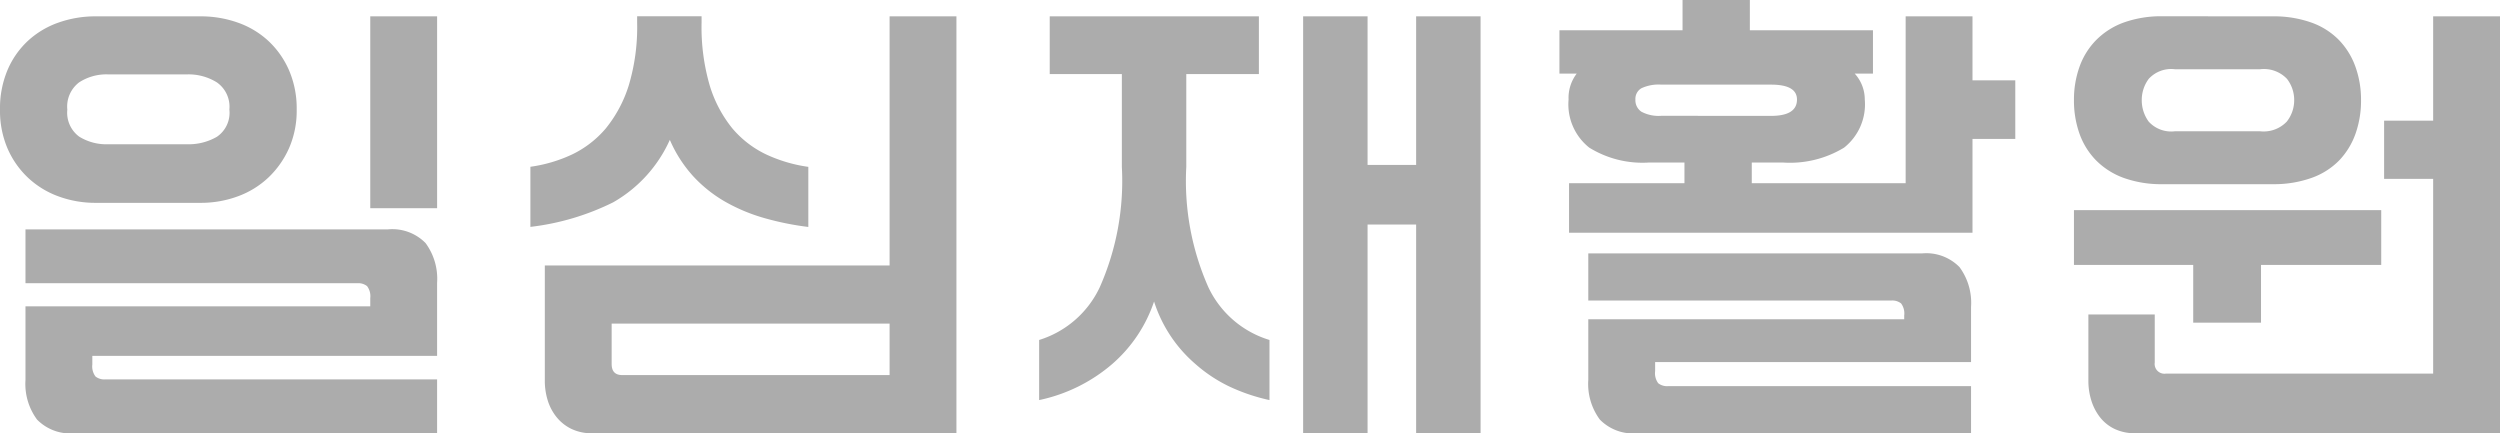
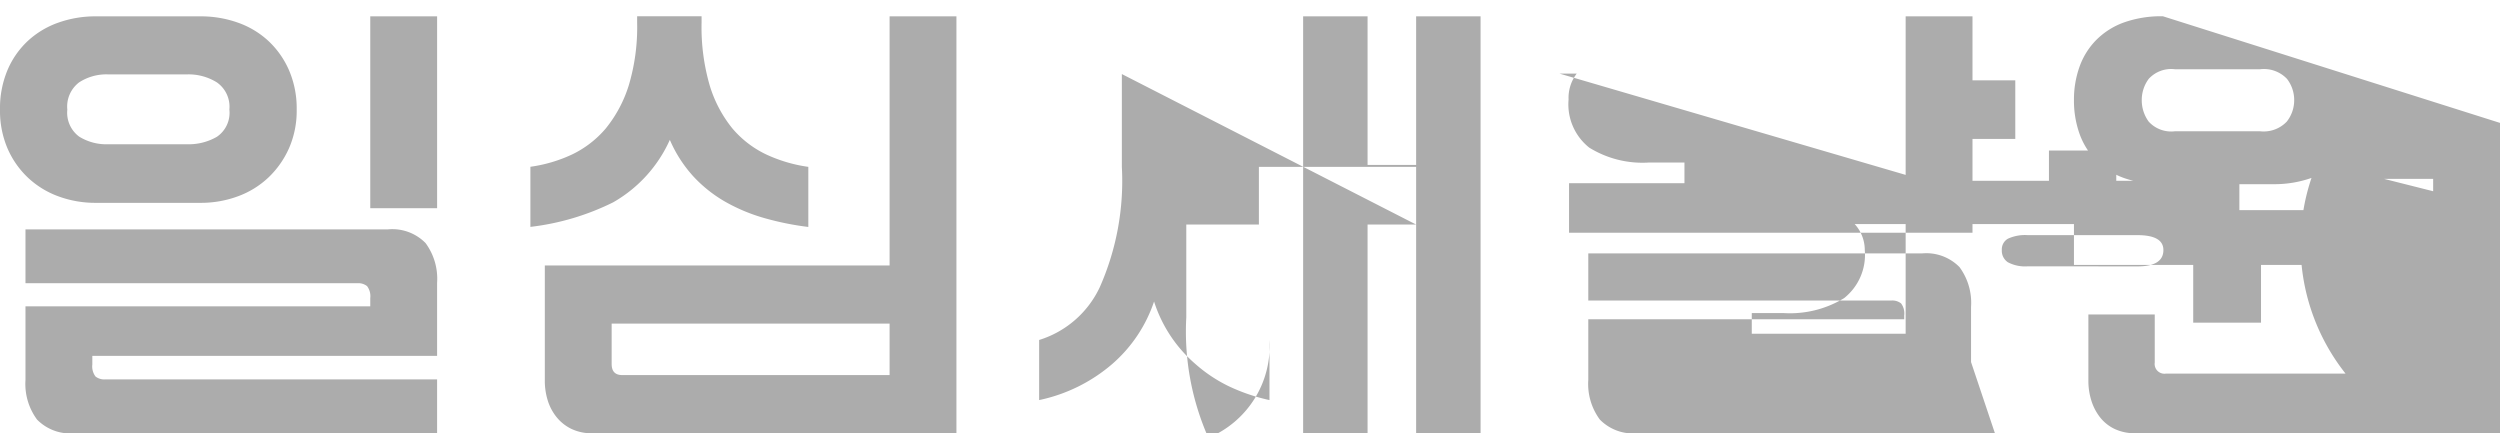
<svg xmlns="http://www.w3.org/2000/svg" width="155.97" height="27.03" viewBox="0 0 155.97 27.03">
-   <path id="footer_title" d="M7.05-1.05v.54a1.039,1.039,0,0,0,.2.75A.886.886,0,0,0,7.86.42h20.7V3.78H5.94A2.9,2.9,0,0,1,3.6,2.925,3.747,3.747,0,0,1,2.88.45V-4.14H24.39v-.51a1.039,1.039,0,0,0-.2-.75.886.886,0,0,0-.615-.18H2.88V-8.94H25.5a2.9,2.9,0,0,1,2.34.855,3.747,3.747,0,0,1,.72,2.475v4.56ZM13.8-22.23a6.878,6.878,0,0,1,2.325.39A5.469,5.469,0,0,1,18.03-20.7a5.507,5.507,0,0,1,1.29,1.83,6,6,0,0,1,.48,2.46A5.817,5.817,0,0,1,19.32-14a5.718,5.718,0,0,1-1.29,1.83A5.537,5.537,0,0,1,16.125-11a6.648,6.648,0,0,1-2.325.405H7.26A6.648,6.648,0,0,1,4.935-11a5.537,5.537,0,0,1-1.905-1.17A5.528,5.528,0,0,1,1.755-14,5.979,5.979,0,0,1,1.29-16.41a6.167,6.167,0,0,1,.465-2.46A5.33,5.33,0,0,1,3.03-20.7a5.469,5.469,0,0,1,1.905-1.14,6.878,6.878,0,0,1,2.325-.39Zm10.59,0h4.17v11.97H24.39Zm-11.4,7.98a3.506,3.506,0,0,0,1.83-.465,1.807,1.807,0,0,0,.78-1.7,1.85,1.85,0,0,0-.78-1.695,3.342,3.342,0,0,0-1.83-.5H8.01a3.121,3.121,0,0,0-1.785.5A1.892,1.892,0,0,0,5.49-16.41a1.853,1.853,0,0,0,.735,1.68,3.194,3.194,0,0,0,1.785.48ZM60.96,3.78H38.22a2.88,2.88,0,0,1-1.275-.27,2.688,2.688,0,0,1-.93-.735,3.115,3.115,0,0,1-.555-1.05A4.108,4.108,0,0,1,35.28.51v-7.2H56.79V-22.23h4.17ZM45.06-21.84a13.019,13.019,0,0,0,.51,3.93,7.876,7.876,0,0,0,1.41,2.67,6.314,6.314,0,0,0,2.1,1.62,9.216,9.216,0,0,0,2.64.78v3.75a18.02,18.02,0,0,1-2.745-.555A11.059,11.059,0,0,1,46.56-10.65a8.4,8.4,0,0,1-1.995-1.575,8.183,8.183,0,0,1-1.485-2.3,8.474,8.474,0,0,1-3.54,3.9,15.677,15.677,0,0,1-5.16,1.53v-3.75a9.022,9.022,0,0,0,2.625-.78,6.361,6.361,0,0,0,2.085-1.62,8.076,8.076,0,0,0,1.425-2.67,12.671,12.671,0,0,0,.525-3.93v-.39h4.02ZM56.79.15V-3.06H39.45V-.54q0,.69.66.69ZM89.64-9.24H86.61V3.78H82.59V-22.23h4.02v9.27h3.03v-9.27h4.02V3.78H89.64ZM66.78-18.63v-3.6H79.83v3.6H75.3v5.79a16.362,16.362,0,0,0,1.38,7.515A6.2,6.2,0,0,0,80.49-2.04V1.71A11.754,11.754,0,0,1,78,.87,9.157,9.157,0,0,1,75.87-.54a8.559,8.559,0,0,1-2.58-3.9,8.914,8.914,0,0,1-2.61,3.9,10.2,10.2,0,0,1-4.56,2.25V-2.04A6.2,6.2,0,0,0,69.9-5.325a16.363,16.363,0,0,0,1.38-7.515v-5.79Zm31.8-2.73h7.68v-1.89h4.2v1.89h7.68v2.7H117a2.4,2.4,0,0,1,.63,1.62,3.445,3.445,0,0,1-1.29,3,6.489,6.489,0,0,1-3.81.93h-1.95v1.29h9.6V-22.23h4.17v3.99h2.67v3.66h-2.67v5.85H99.18v-3.09h7.2v-1.29h-2.22a6.306,6.306,0,0,1-3.72-.93,3.445,3.445,0,0,1-1.29-3,2.493,2.493,0,0,1,.51-1.62H98.58Zm5.97,20.7v.57a1.039,1.039,0,0,0,.195.75.886.886,0,0,0,.615.18h18.9V3.78H103.44a2.9,2.9,0,0,1-2.34-.855A3.747,3.747,0,0,1,100.38.45V-3.33h19.71v-.24a1.039,1.039,0,0,0-.195-.75.886.886,0,0,0-.615-.18h-18.9V-7.44H121.2a2.9,2.9,0,0,1,2.34.855,3.747,3.747,0,0,1,.72,2.475V-.66Zm7.23-15.36q1.62,0,1.62-1.02,0-.93-1.62-.93h-6.84a2.547,2.547,0,0,0-1.245.225.763.763,0,0,0-.375.7.863.863,0,0,0,.375.765,2.292,2.292,0,0,0,1.245.255Zm38.25.3h3.06v-6.51h4.17V3.78H134.52a2.952,2.952,0,0,1-1.305-.27,2.546,2.546,0,0,1-.915-.735,3.269,3.269,0,0,1-.54-1.05A4.108,4.108,0,0,1,131.58.51V-3.63h4.14v3a.61.61,0,0,0,.69.69h16.68V-12.09h-3.06Zm-6.96-6.51a6.96,6.96,0,0,1,2.43.39,4.523,4.523,0,0,1,1.725,1.1,4.649,4.649,0,0,1,1.02,1.665,6.076,6.076,0,0,1,.345,2.07,6.168,6.168,0,0,1-.345,2.1,4.649,4.649,0,0,1-1.02,1.665A4.523,4.523,0,0,1,145.5-12.15a6.959,6.959,0,0,1-2.43.39h-6.84a6.929,6.929,0,0,1-2.445-.39,4.682,4.682,0,0,1-1.725-1.095,4.547,4.547,0,0,1-1.035-1.665,6.168,6.168,0,0,1-.345-2.1,6.076,6.076,0,0,1,.345-2.07,4.547,4.547,0,0,1,1.035-1.665,4.682,4.682,0,0,1,1.725-1.1,6.929,6.929,0,0,1,2.445-.39ZM130.68-10.14h19.17v3.42h-7.5v3.6h-4.23v-3.6h-7.44Zm11.61-4.92a1.994,1.994,0,0,0,1.665-.6,2.148,2.148,0,0,0,.465-1.35,2.151,2.151,0,0,0-.45-1.32,1.988,1.988,0,0,0-1.68-.6h-5.31a1.9,1.9,0,0,0-1.635.6,2.2,2.2,0,0,0-.435,1.32,2.244,2.244,0,0,0,.435,1.35,1.9,1.9,0,0,0,1.635.6Z" transform="translate(-1.29 23.25)" fill="#acacac" />
+   <path id="footer_title" d="M7.05-1.05v.54a1.039,1.039,0,0,0,.2.75A.886.886,0,0,0,7.86.42h20.7V3.78H5.94A2.9,2.9,0,0,1,3.6,2.925,3.747,3.747,0,0,1,2.88.45V-4.14H24.39v-.51a1.039,1.039,0,0,0-.2-.75.886.886,0,0,0-.615-.18H2.88V-8.94H25.5a2.9,2.9,0,0,1,2.34.855,3.747,3.747,0,0,1,.72,2.475v4.56ZM13.8-22.23a6.878,6.878,0,0,1,2.325.39A5.469,5.469,0,0,1,18.03-20.7a5.507,5.507,0,0,1,1.29,1.83,6,6,0,0,1,.48,2.46A5.817,5.817,0,0,1,19.32-14a5.718,5.718,0,0,1-1.29,1.83A5.537,5.537,0,0,1,16.125-11a6.648,6.648,0,0,1-2.325.405H7.26A6.648,6.648,0,0,1,4.935-11a5.537,5.537,0,0,1-1.905-1.17A5.528,5.528,0,0,1,1.755-14,5.979,5.979,0,0,1,1.29-16.41a6.167,6.167,0,0,1,.465-2.46A5.33,5.33,0,0,1,3.03-20.7a5.469,5.469,0,0,1,1.905-1.14,6.878,6.878,0,0,1,2.325-.39Zm10.59,0h4.17v11.97H24.39Zm-11.4,7.98a3.506,3.506,0,0,0,1.83-.465,1.807,1.807,0,0,0,.78-1.7,1.85,1.85,0,0,0-.78-1.695,3.342,3.342,0,0,0-1.83-.5H8.01a3.121,3.121,0,0,0-1.785.5A1.892,1.892,0,0,0,5.49-16.41a1.853,1.853,0,0,0,.735,1.68,3.194,3.194,0,0,0,1.785.48ZM60.96,3.78H38.22a2.88,2.88,0,0,1-1.275-.27,2.688,2.688,0,0,1-.93-.735,3.115,3.115,0,0,1-.555-1.05A4.108,4.108,0,0,1,35.28.51v-7.2H56.79V-22.23h4.17ZM45.06-21.84a13.019,13.019,0,0,0,.51,3.93,7.876,7.876,0,0,0,1.41,2.67,6.314,6.314,0,0,0,2.1,1.62,9.216,9.216,0,0,0,2.64.78v3.75a18.02,18.02,0,0,1-2.745-.555A11.059,11.059,0,0,1,46.56-10.65a8.4,8.4,0,0,1-1.995-1.575,8.183,8.183,0,0,1-1.485-2.3,8.474,8.474,0,0,1-3.54,3.9,15.677,15.677,0,0,1-5.16,1.53v-3.75a9.022,9.022,0,0,0,2.625-.78,6.361,6.361,0,0,0,2.085-1.62,8.076,8.076,0,0,0,1.425-2.67,12.671,12.671,0,0,0,.525-3.93v-.39h4.02ZM56.79.15V-3.06H39.45V-.54q0,.69.66.69ZM89.64-9.24H86.61V3.78H82.59V-22.23h4.02v9.27h3.03v-9.27h4.02V3.78H89.64Zv-3.6H79.83v3.6H75.3v5.79a16.362,16.362,0,0,0,1.38,7.515A6.2,6.2,0,0,0,80.49-2.04V1.71A11.754,11.754,0,0,1,78,.87,9.157,9.157,0,0,1,75.87-.54a8.559,8.559,0,0,1-2.58-3.9,8.914,8.914,0,0,1-2.61,3.9,10.2,10.2,0,0,1-4.56,2.25V-2.04A6.2,6.2,0,0,0,69.9-5.325a16.363,16.363,0,0,0,1.38-7.515v-5.79Zm31.8-2.73h7.68v-1.89h4.2v1.89h7.68v2.7H117a2.4,2.4,0,0,1,.63,1.62,3.445,3.445,0,0,1-1.29,3,6.489,6.489,0,0,1-3.81.93h-1.95v1.29h9.6V-22.23h4.17v3.99h2.67v3.66h-2.67v5.85H99.18v-3.09h7.2v-1.29h-2.22a6.306,6.306,0,0,1-3.72-.93,3.445,3.445,0,0,1-1.29-3,2.493,2.493,0,0,1,.51-1.62H98.58Zm5.97,20.7v.57a1.039,1.039,0,0,0,.195.75.886.886,0,0,0,.615.18h18.9V3.78H103.44a2.9,2.9,0,0,1-2.34-.855A3.747,3.747,0,0,1,100.38.45V-3.33h19.71v-.24a1.039,1.039,0,0,0-.195-.75.886.886,0,0,0-.615-.18h-18.9V-7.44H121.2a2.9,2.9,0,0,1,2.34.855,3.747,3.747,0,0,1,.72,2.475V-.66Zm7.23-15.36q1.62,0,1.62-1.02,0-.93-1.62-.93h-6.84a2.547,2.547,0,0,0-1.245.225.763.763,0,0,0-.375.7.863.863,0,0,0,.375.765,2.292,2.292,0,0,0,1.245.255Zm38.25.3h3.06v-6.51h4.17V3.78H134.52a2.952,2.952,0,0,1-1.305-.27,2.546,2.546,0,0,1-.915-.735,3.269,3.269,0,0,1-.54-1.05A4.108,4.108,0,0,1,131.58.51V-3.63h4.14v3a.61.61,0,0,0,.69.69h16.68V-12.09h-3.06Zm-6.96-6.51a6.96,6.96,0,0,1,2.43.39,4.523,4.523,0,0,1,1.725,1.1,4.649,4.649,0,0,1,1.02,1.665,6.076,6.076,0,0,1,.345,2.07,6.168,6.168,0,0,1-.345,2.1,4.649,4.649,0,0,1-1.02,1.665A4.523,4.523,0,0,1,145.5-12.15a6.959,6.959,0,0,1-2.43.39h-6.84a6.929,6.929,0,0,1-2.445-.39,4.682,4.682,0,0,1-1.725-1.095,4.547,4.547,0,0,1-1.035-1.665,6.168,6.168,0,0,1-.345-2.1,6.076,6.076,0,0,1,.345-2.07,4.547,4.547,0,0,1,1.035-1.665,4.682,4.682,0,0,1,1.725-1.1,6.929,6.929,0,0,1,2.445-.39ZM130.68-10.14h19.17v3.42h-7.5v3.6h-4.23v-3.6h-7.44Zm11.61-4.92a1.994,1.994,0,0,0,1.665-.6,2.148,2.148,0,0,0,.465-1.35,2.151,2.151,0,0,0-.45-1.32,1.988,1.988,0,0,0-1.68-.6h-5.31a1.9,1.9,0,0,0-1.635.6,2.2,2.2,0,0,0-.435,1.32,2.244,2.244,0,0,0,.435,1.35,1.9,1.9,0,0,0,1.635.6Z" transform="translate(-1.29 23.25)" fill="#acacac" />
</svg>